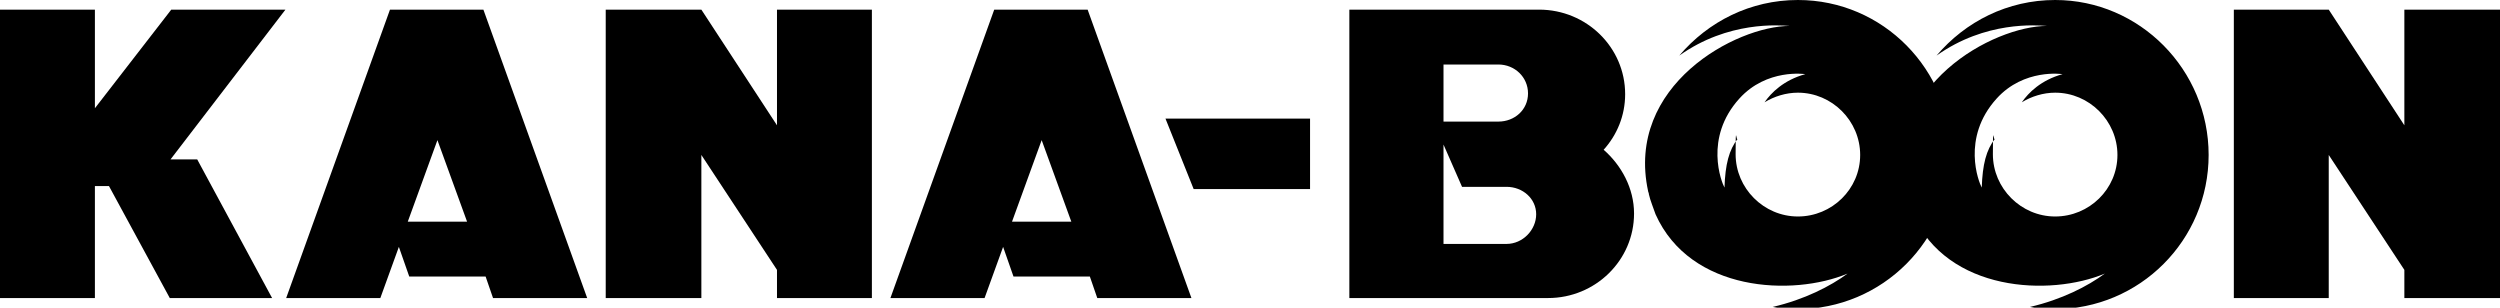
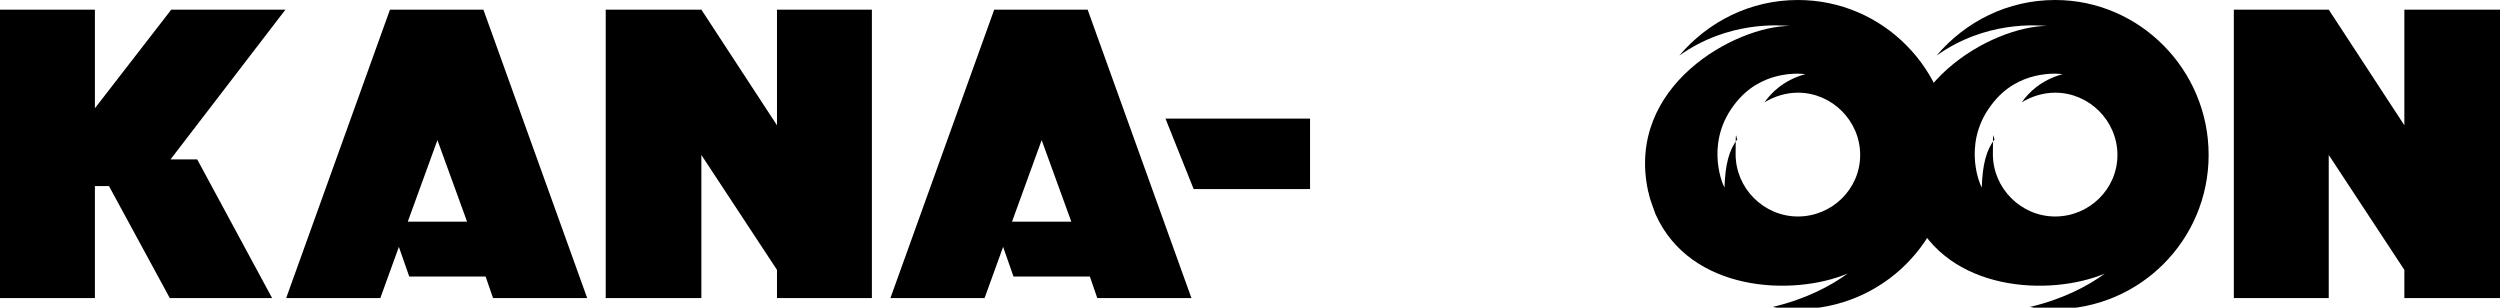
<svg xmlns="http://www.w3.org/2000/svg" id="_レイヤー_1" data-name="レイヤー_1" version="1.1" viewBox="0 0 337.2 41.5">
  <polygon points="161 25.5 176.7 25.5 176.7 16 157.2 16 161 25.5" />
  <path d="M242.5,0C236.1,0,230.4,2.9,226.5,7.5c6.6-4.7,13.5-4.1,14.9-4-7.2,0-22.2,8-19.1,22.3h0c0,.1.1.2.1.4.2.9.6,1.8.9,2.7,4.7,10.5,18.5,11.1,25.9,8-2.3,1.7-5.8,3.5-10.1,4.5,1.1.2,2.2.3,3.3.3,11.5,0,20.8-9.3,20.8-20.8S254,0,242.5,0ZM242.5,29.2c-4.6,0-8.4-3.8-8.4-8.4s.1-1.4.3-2.1c-1.2,1.5-1.7,3.5-1.8,6.6-.4-.7-2.8-6.7,2-12,3.7-4.1,8.9-3.3,8.9-3.3-2.9.8-4.6,2.5-5.5,3.8,1.3-.8,2.9-1.3,4.5-1.3,4.6,0,8.4,3.8,8.4,8.4s-3.8,8.3-8.4,8.3Z" />
  <path d="M277.2,0c-6.4,0-12.1,2.9-16,7.5,6.6-4.7,13.5-4.1,14.9-4-7.2,0-22.2,8-19.1,22.3h0c0,.1.1.2.1.4.2.9.6,1.8.9,2.7,4.7,10.5,18.5,11.1,25.9,8-2.3,1.7-5.8,3.5-10.1,4.5,1.1.2,2.2.3,3.3.3,11.5,0,20.8-9.3,20.8-20.8S288.6,0,277.2,0ZM277.2,29.2c-4.6,0-8.4-3.8-8.4-8.4s.1-1.4.3-2.1c-1.2,1.5-1.7,3.5-1.8,6.6-.4-.7-2.8-6.7,2-12,3.7-4.1,8.9-3.3,8.9-3.3-2.9.8-4.6,2.5-5.5,3.8,1.3-.8,2.9-1.3,4.5-1.3,4.6,0,8.4,3.8,8.4,8.4s-3.8,8.3-8.4,8.3Z" />
  <g>
    <polygon points="104.8 16.9 94.6 1.3 81.7 1.3 81.7 40.2 94.6 40.2 94.6 20.9 104.8 36.4 104.8 40.2 117.6 40.2 117.6 1.3 104.8 1.3 104.8 16.9" />
    <polygon points="324.3 1.3 324.3 16.9 314.1 1.3 301.3 1.3 301.3 40.2 314.1 40.2 314.1 20.9 324.3 36.4 324.3 40.2 337.2 40.2 337.2 1.3 324.3 1.3" />
    <polygon points="23.1 1.3 12.8 14.6 12.8 1.3 0 1.3 0 40.2 12.8 40.2 12.8 25.1 14.7 25.1 22.9 40.2 36.7 40.2 26.6 21.5 23 21.5 38.5 1.3 23.1 1.3" />
-     <path d="M216.3,20.2c1.8-2,2.9-4.6,2.9-7.5,0-6.3-5.2-11.4-11.6-11.4h-25.6v38.9h26.8c6.4,0,11.6-5.1,11.6-11.4,0-3.4-1.7-6.5-4.1-8.6ZM206.1,12.6c0,2.2-1.8,3.8-4,3.8h-7.4v-7.7h7.4c2.2,0,4,1.7,4,3.9ZM203.2,32.9h-8.5v-13.4l2.5,5.7h6c2.2,0,4,1.6,4,3.7s-1.8,4-4,4Z" />
    <path d="M52.6,1.3l-14,38.9h12.7l2.5-6.9,1.4,4h10.3l1,2.9h12.7L65.2,1.3s-12.6,0-12.6,0ZM55,29.9l4-11,4,11h-8Z" />
-     <path d="M134.1,1.3l-14,38.9h12.7l2.5-6.9,1.4,4h10.3l1,2.9h12.7L146.7,1.3s-12.6,0-12.6,0ZM136.5,29.9l4-11,4,11h-8Z" />
+     <path d="M134.1,1.3l-14,38.9h12.7l2.5-6.9,1.4,4h10.3l1,2.9h12.7L146.7,1.3s-12.6,0-12.6,0ZM136.5,29.9l4-11,4,11Z" />
  </g>
</svg>